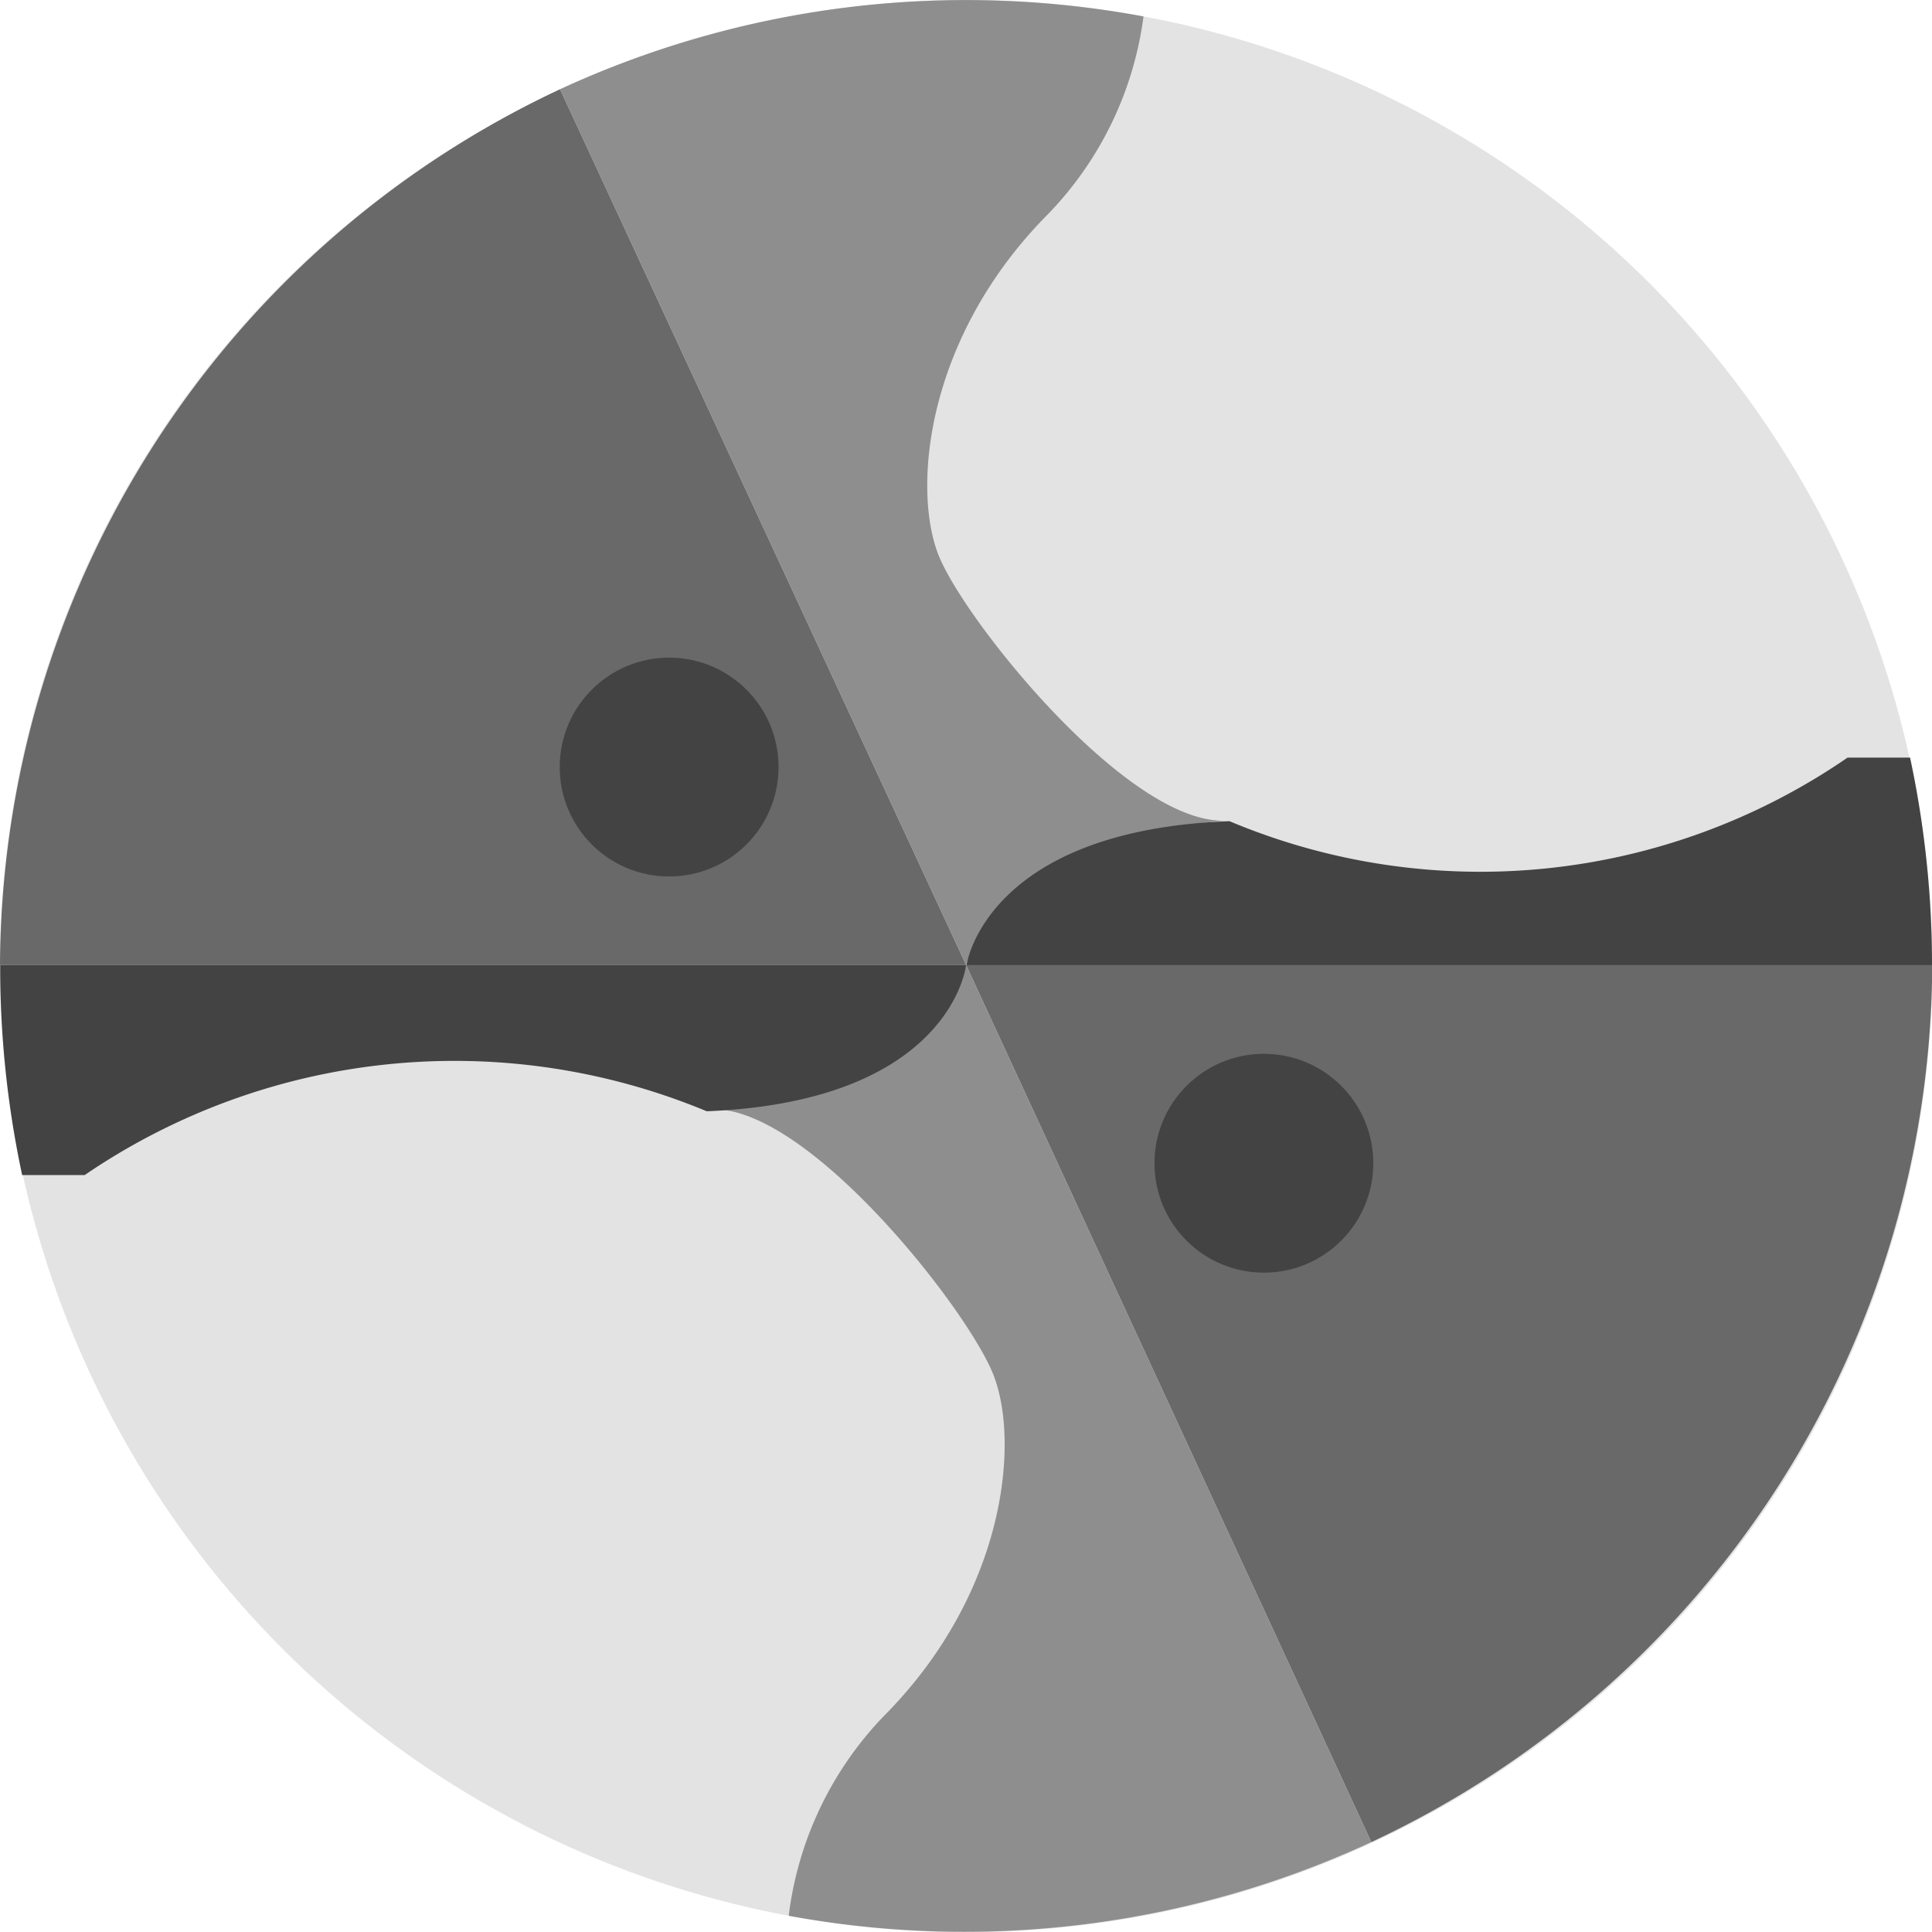
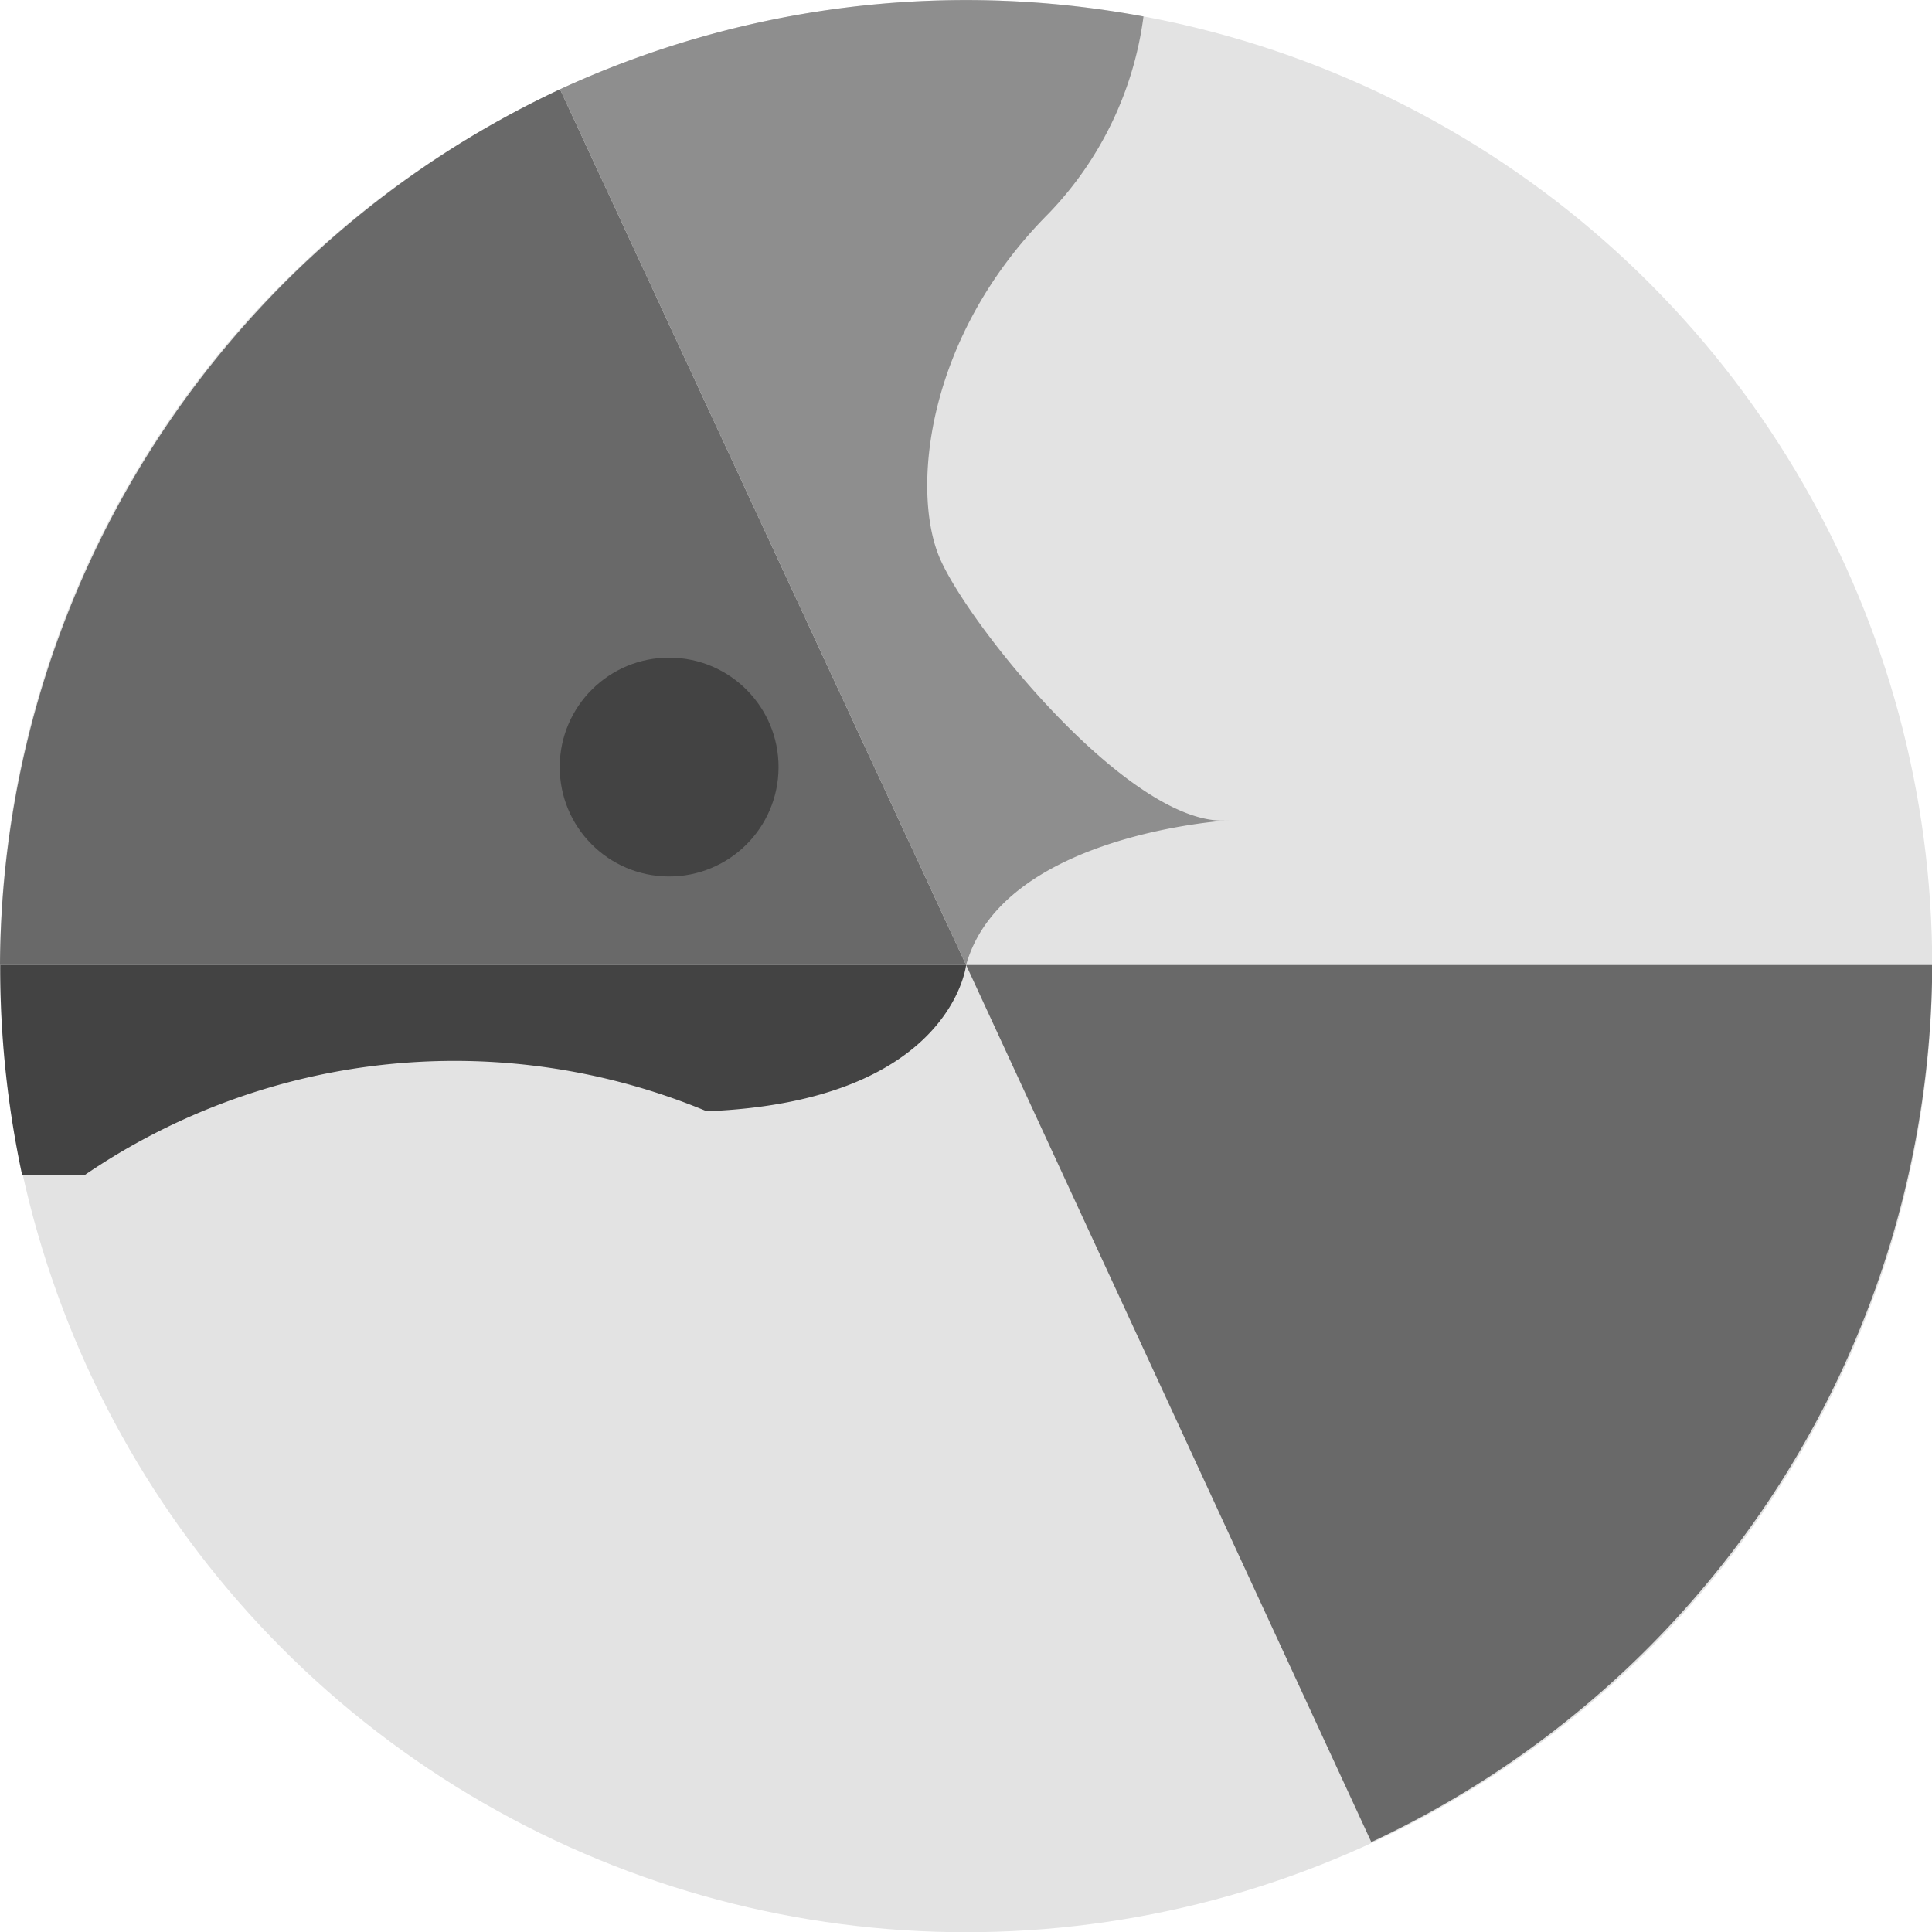
<svg xmlns="http://www.w3.org/2000/svg" id="レイヤー_1" data-name="レイヤー 1" width="88.11" height="88.11" viewBox="0 0 88.11 88.11">
  <title>ico_top_product02</title>
  <circle cx="44.06" cy="44.06" r="44.06" style="fill:#e3e3e3" />
  <path d="M0.46,45H44.52L26,5.06A44.35,44.35,0,0,0,.46,45Z" transform="translate(-0.46 -0.99)" style="fill:#696969" />
  <path d="M52.61,1.74A44.2,44.2,0,0,0,26,5.06h0L44.52,45c1.68-6,12-6.6,12-6.6-4.39.45-12-9-13.24-12.05s-0.6-10,5-15.62A15.92,15.92,0,0,0,52.61,1.74Z" transform="translate(-0.46 -0.99)" style="fill:#8e8e8e" />
-   <path d="M88.57,45.12a45.28,45.28,0,0,0-1-9.58H84.72a29.53,29.53,0,0,1-28.19,2.9c-11.18.42-12,6.6-12,6.6Z" transform="translate(-0.46 -0.99)" style="fill:#434343" />
  <path d="M88.58,45H44.52L63,85A44.35,44.35,0,0,0,88.58,45Z" transform="translate(-0.46 -0.99)" style="fill:#696969" />
-   <path d="M36.43,88.36A44.2,44.2,0,0,0,63,85h0L44.52,45c-1.68,6-11.83,6.59-11.83,6.59,4.39-.45,11.83,9,13.06,12.06s0.6,10-5,15.62A15.92,15.92,0,0,0,36.43,88.36Z" transform="translate(-0.46 -0.99)" style="fill:#8e8e8e" />
  <path d="M0.47,45a45.26,45.26,0,0,0,1,9.58H4.32a29.93,29.93,0,0,1,28.37-2.91C43.86,51.22,44.52,45,44.52,45Z" transform="translate(-0.46 -0.99)" style="fill:#434343" />
-   <circle cx="57.64" cy="53.05" r="4.99" style="fill:#434343" />
  <circle cx="30.98" cy="35.98" r="4.99" transform="translate(-5.62 65.78) rotate(-89.71)" style="fill:#434343" />
</svg>